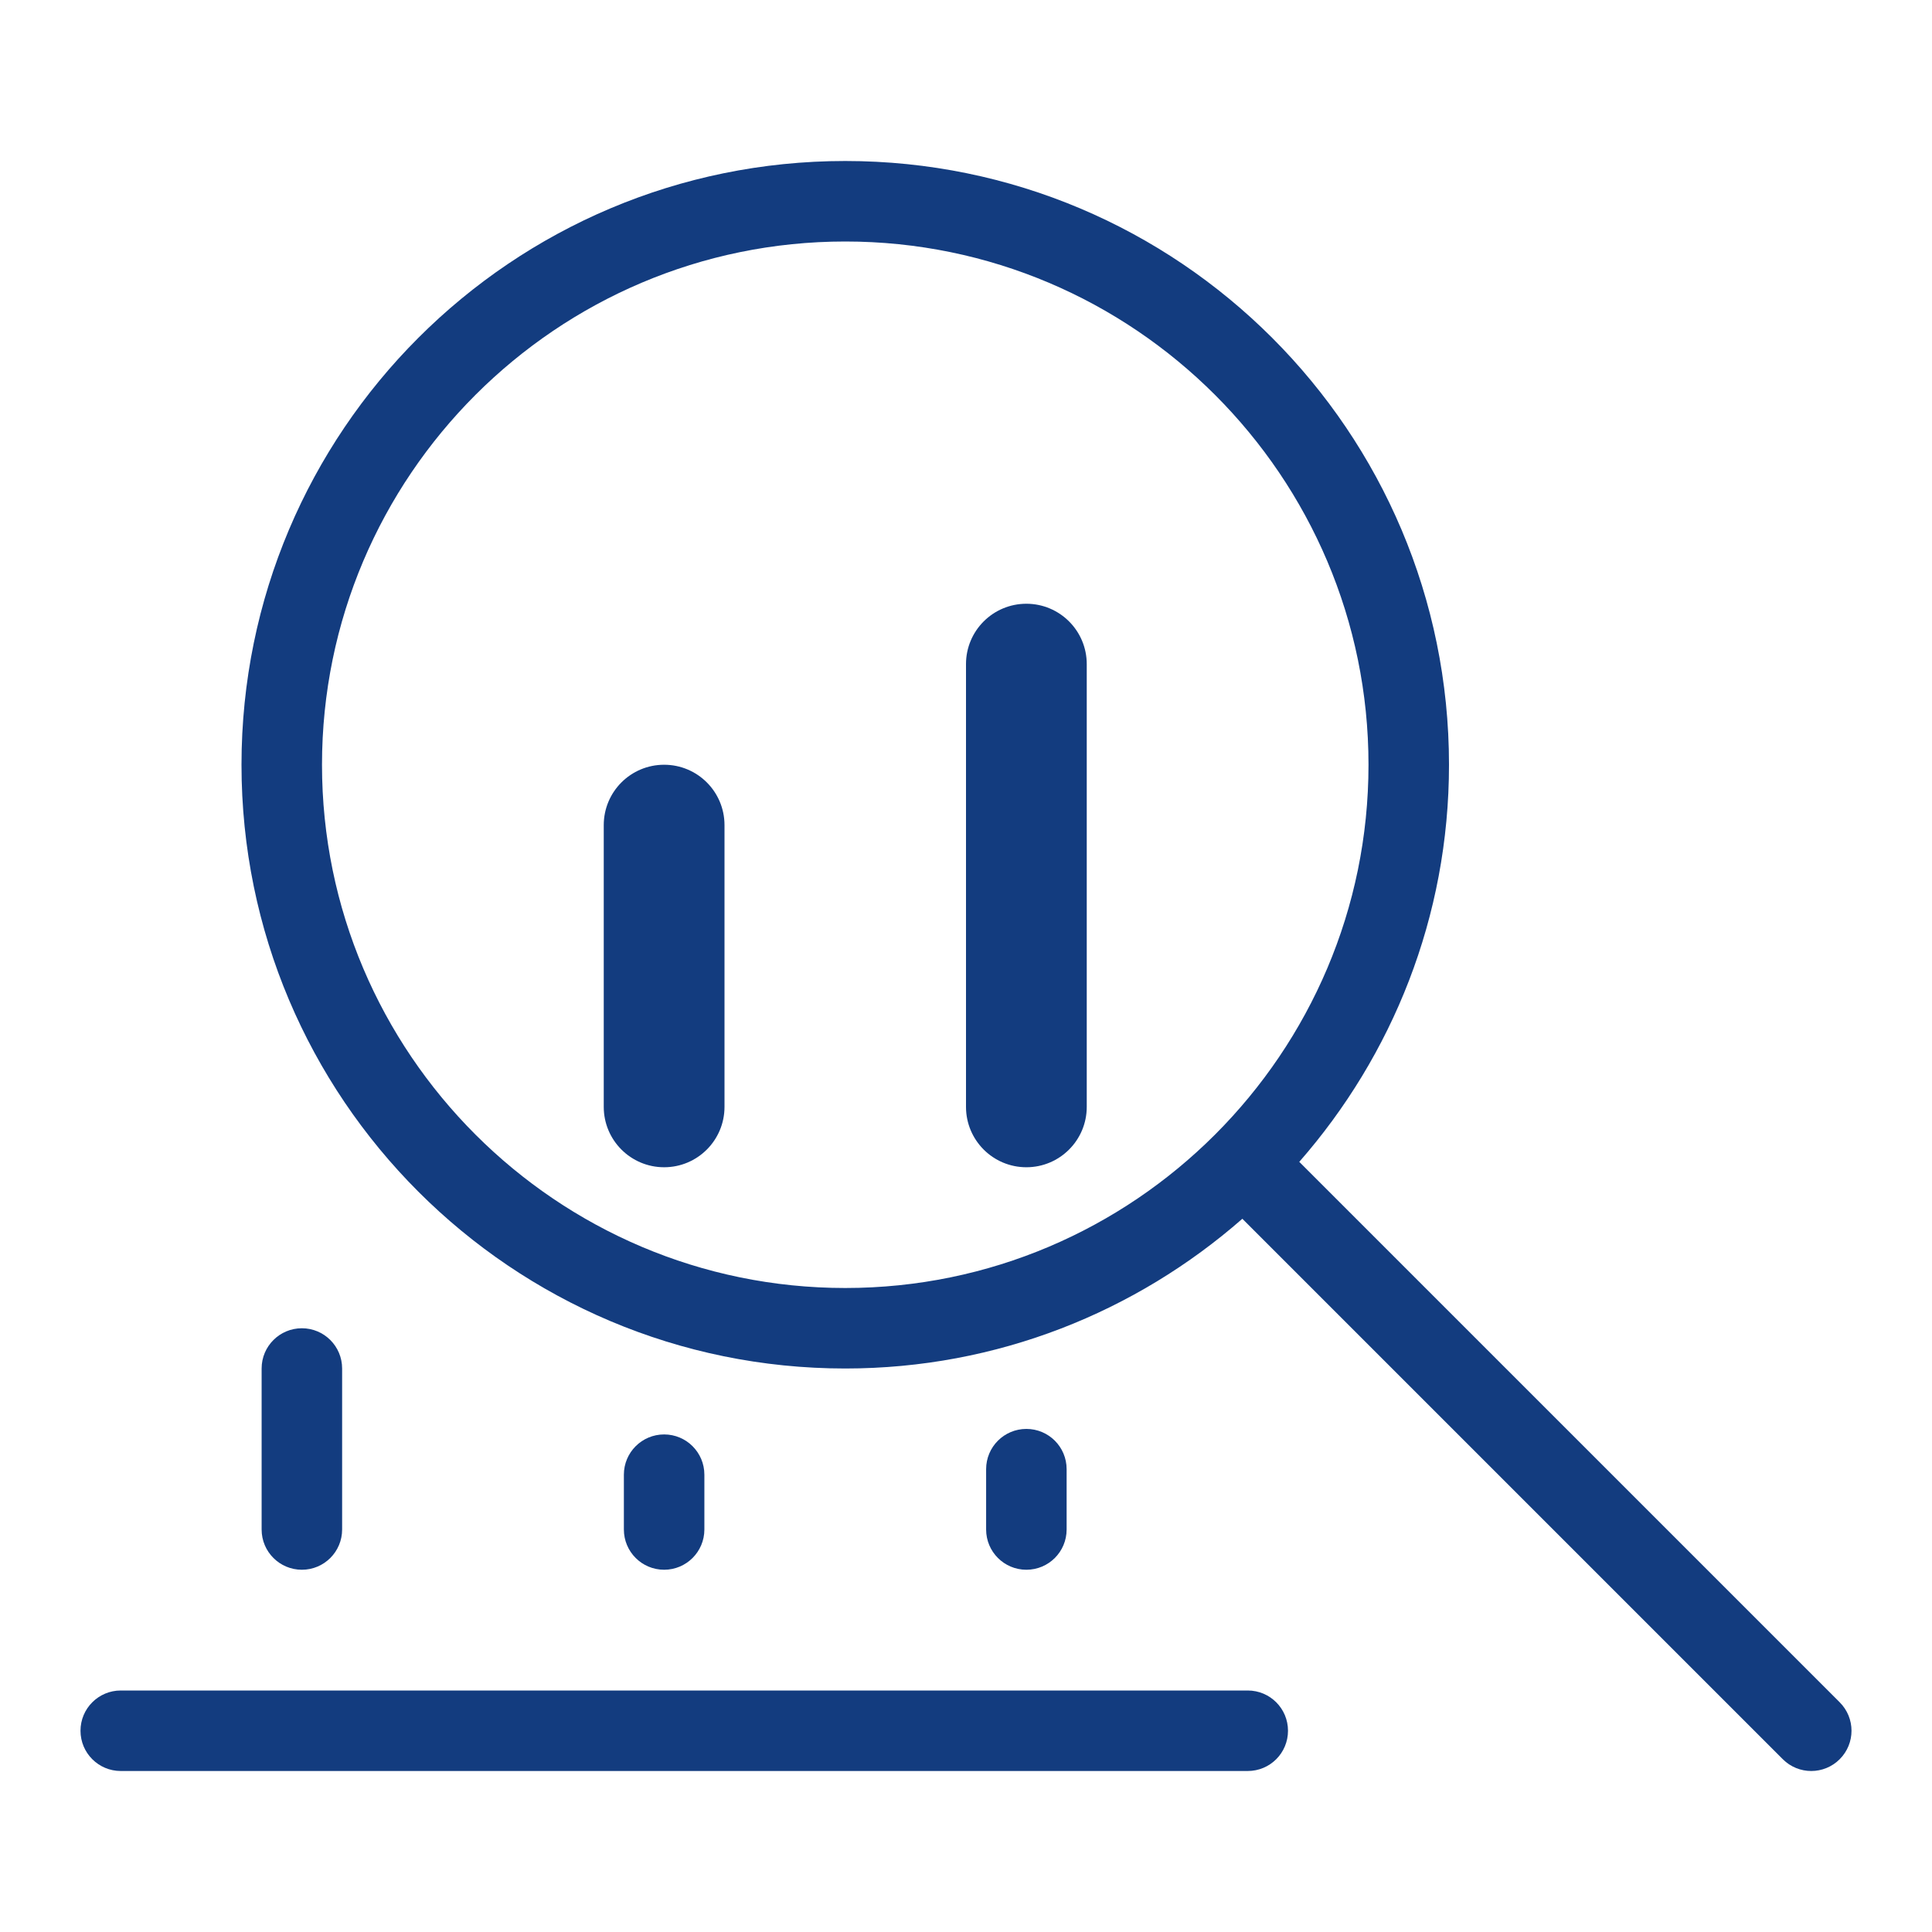
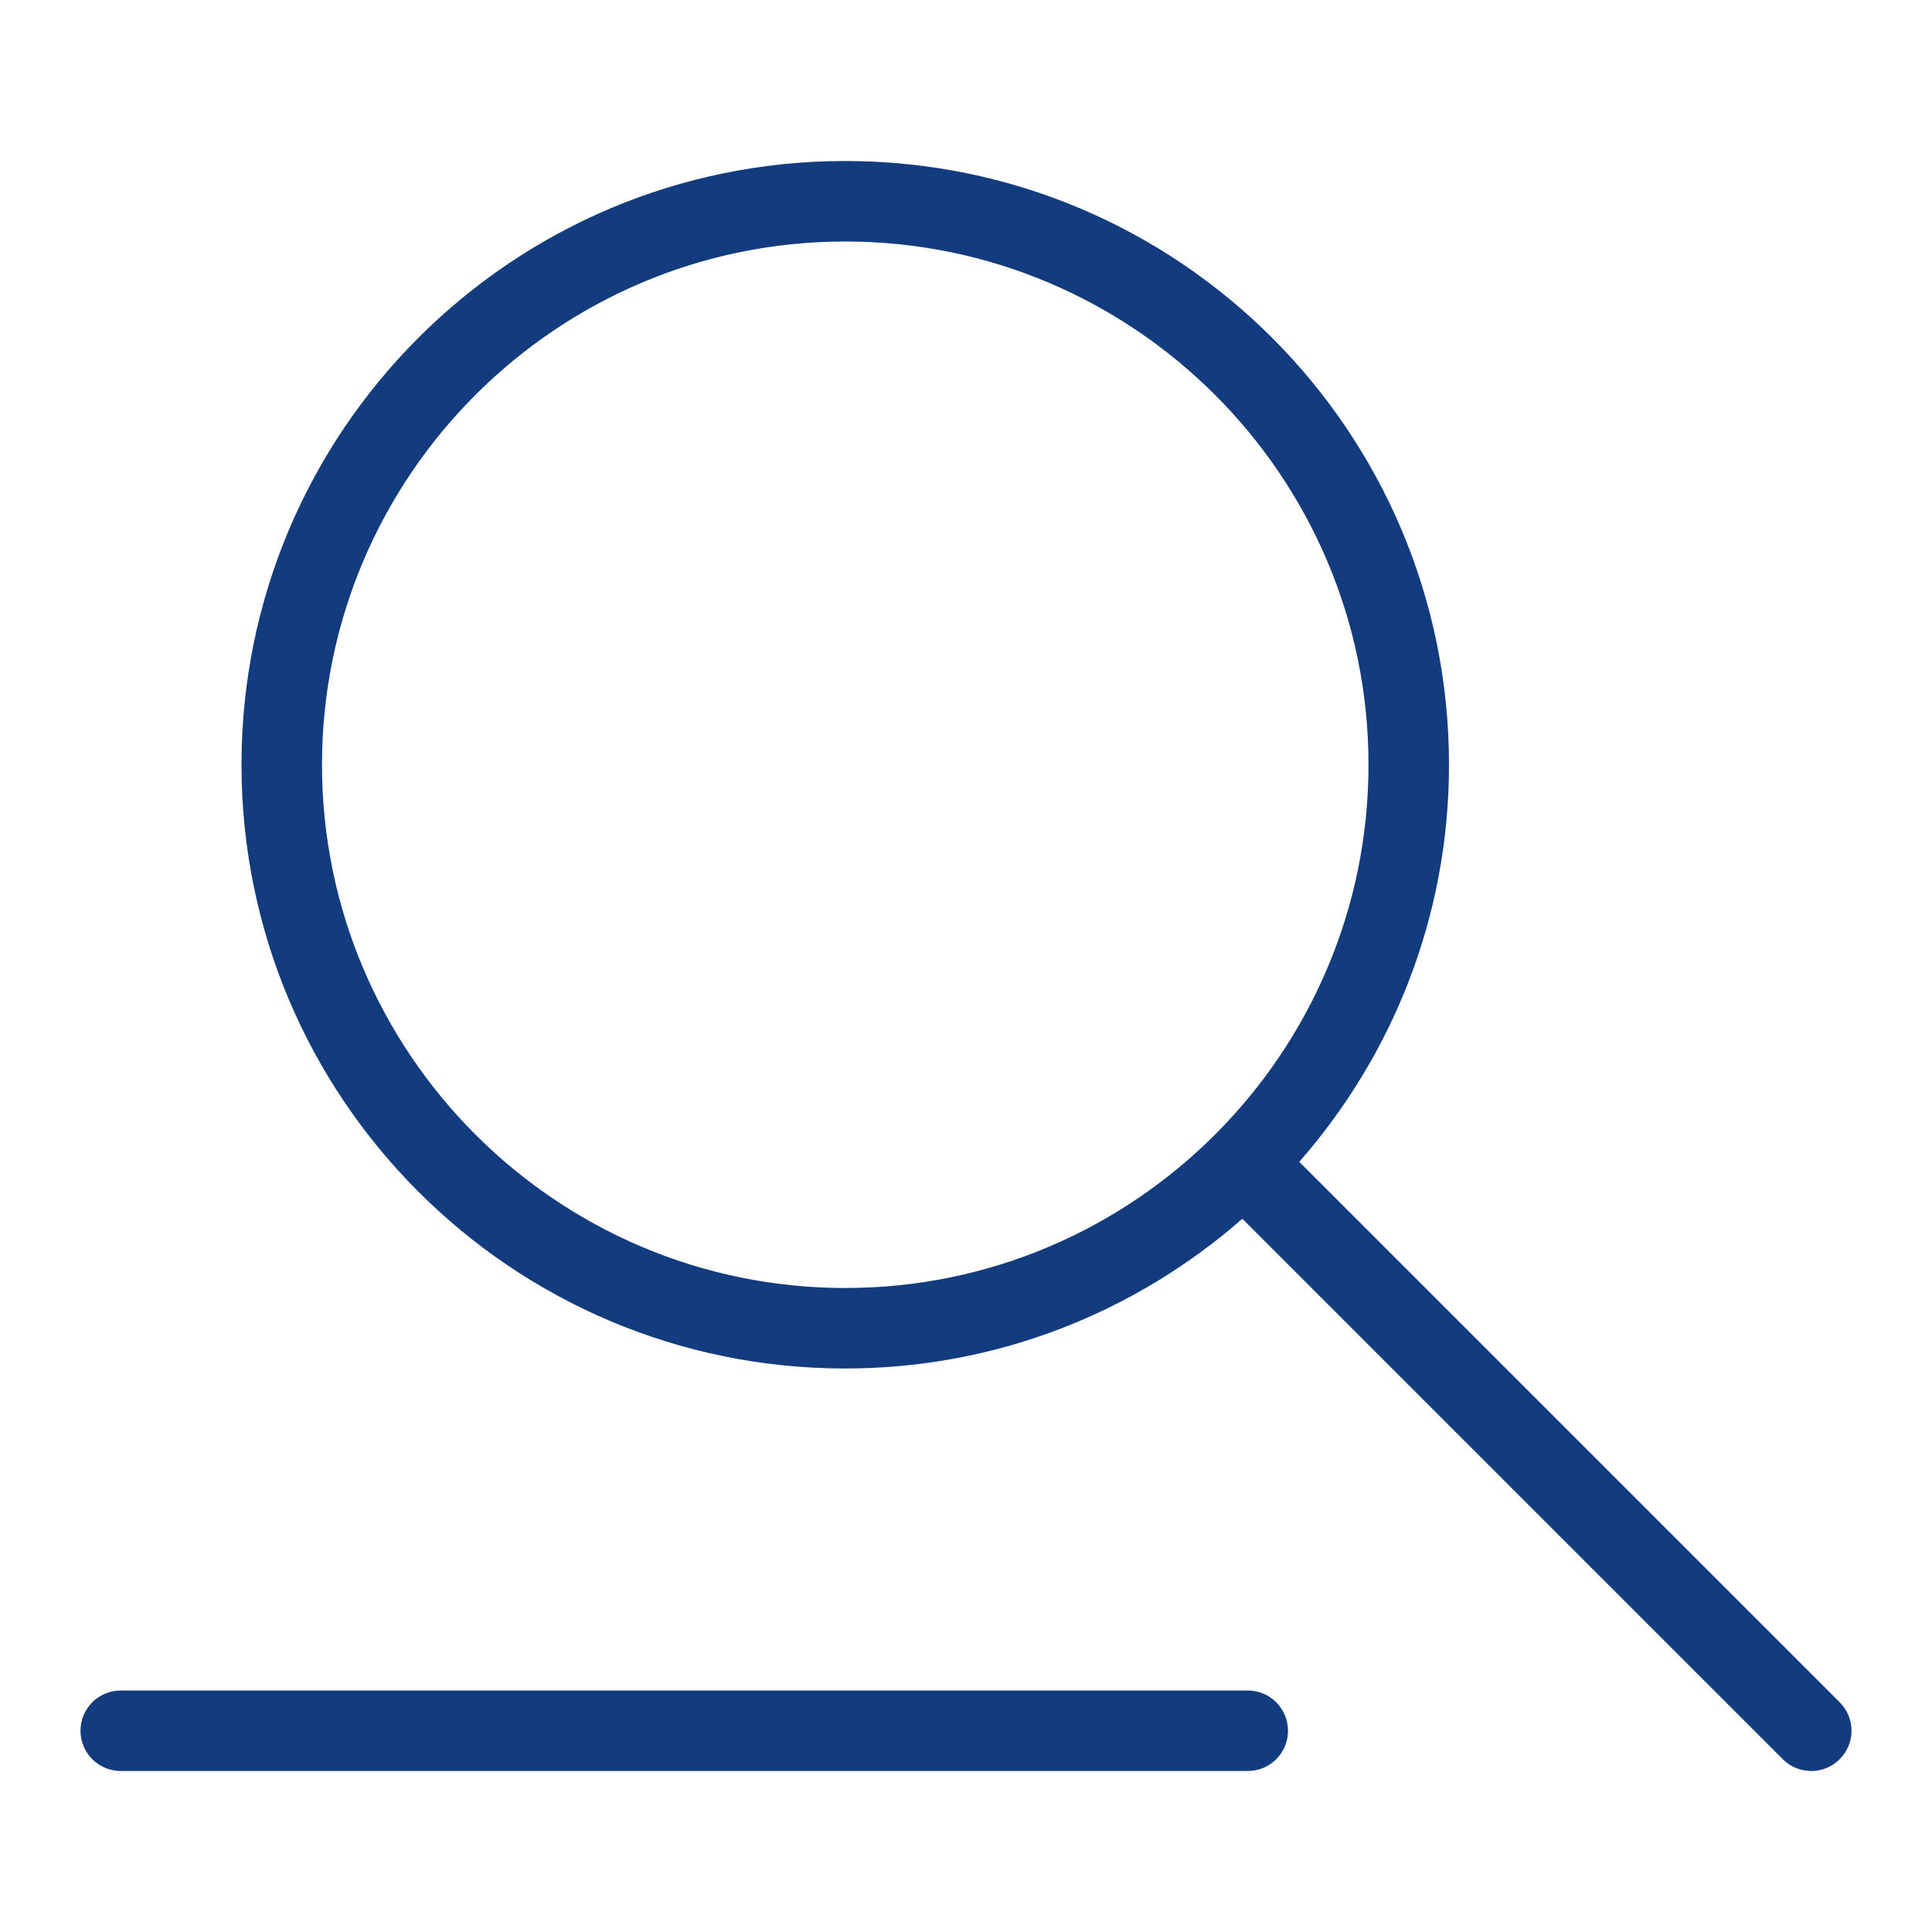
<svg xmlns="http://www.w3.org/2000/svg" version="1.1" id="Ebene_1" x="0px" y="0px" viewBox="0 0 48 48" style="enable-background:new 0 0 48 48;" xml:space="preserve">
  <style type="text/css">
	.st0{fill:#133C7F;}
</style>
  <g id="Grid">
</g>
  <g id="Icon">
    <g>
      <path class="st0" d="M31,42H3c-0.552,0-1,0.447-1,1s0.448,1,1,1h28c0.553,0,1-0.447,1-1S31.553,42,31,42z" />
      <path class="st0" d="M45.707,42.293L32.28,28.866C34.59,26.228,36,22.782,36,19c0-8.284-6.716-15-15-15S6,10.716,6,19    s6.716,15,15,15c3.782,0,7.228-1.41,9.866-3.72l13.427,13.427C44.488,43.902,44.744,44,45,44s0.512-0.098,0.707-0.293    C46.098,43.316,46.098,42.684,45.707,42.293z M8,19c0-7.168,5.832-13,13-13s13,5.832,13,13s-5.832,13-13,13S8,26.168,8,19z" />
-       <path class="st0" d="M8.5,38v-4c0-0.553-0.448-1-1-1s-1,0.447-1,1v4c0,0.553,0.448,1,1,1S8.5,38.553,8.5,38z" />
-       <path class="st0" d="M17.5,38v-1.362c0-0.553-0.448-1-1-1s-1,0.447-1,1V38c0,0.553,0.448,1,1,1S17.5,38.553,17.5,38z" />
-       <path class="st0" d="M16.5,19c-0.829,0-1.5,0.671-1.5,1.5v7c0,0.828,0.671,1.5,1.5,1.5s1.5-0.672,1.5-1.5v-7    C18,19.671,17.329,19,16.5,19z" />
-       <path class="st0" d="M25.5,15c-0.829,0-1.5,0.671-1.5,1.5v11c0,0.828,0.671,1.5,1.5,1.5c0.828,0,1.5-0.672,1.5-1.5v-11    C27,15.671,26.328,15,25.5,15z" />
-       <path class="st0" d="M26.5,38v-1.499c0-0.553-0.447-1-1-1c-0.552,0-1,0.447-1,1V38c0,0.553,0.448,1,1,1    C26.053,39,26.5,38.553,26.5,38z" />
    </g>
  </g>
</svg>